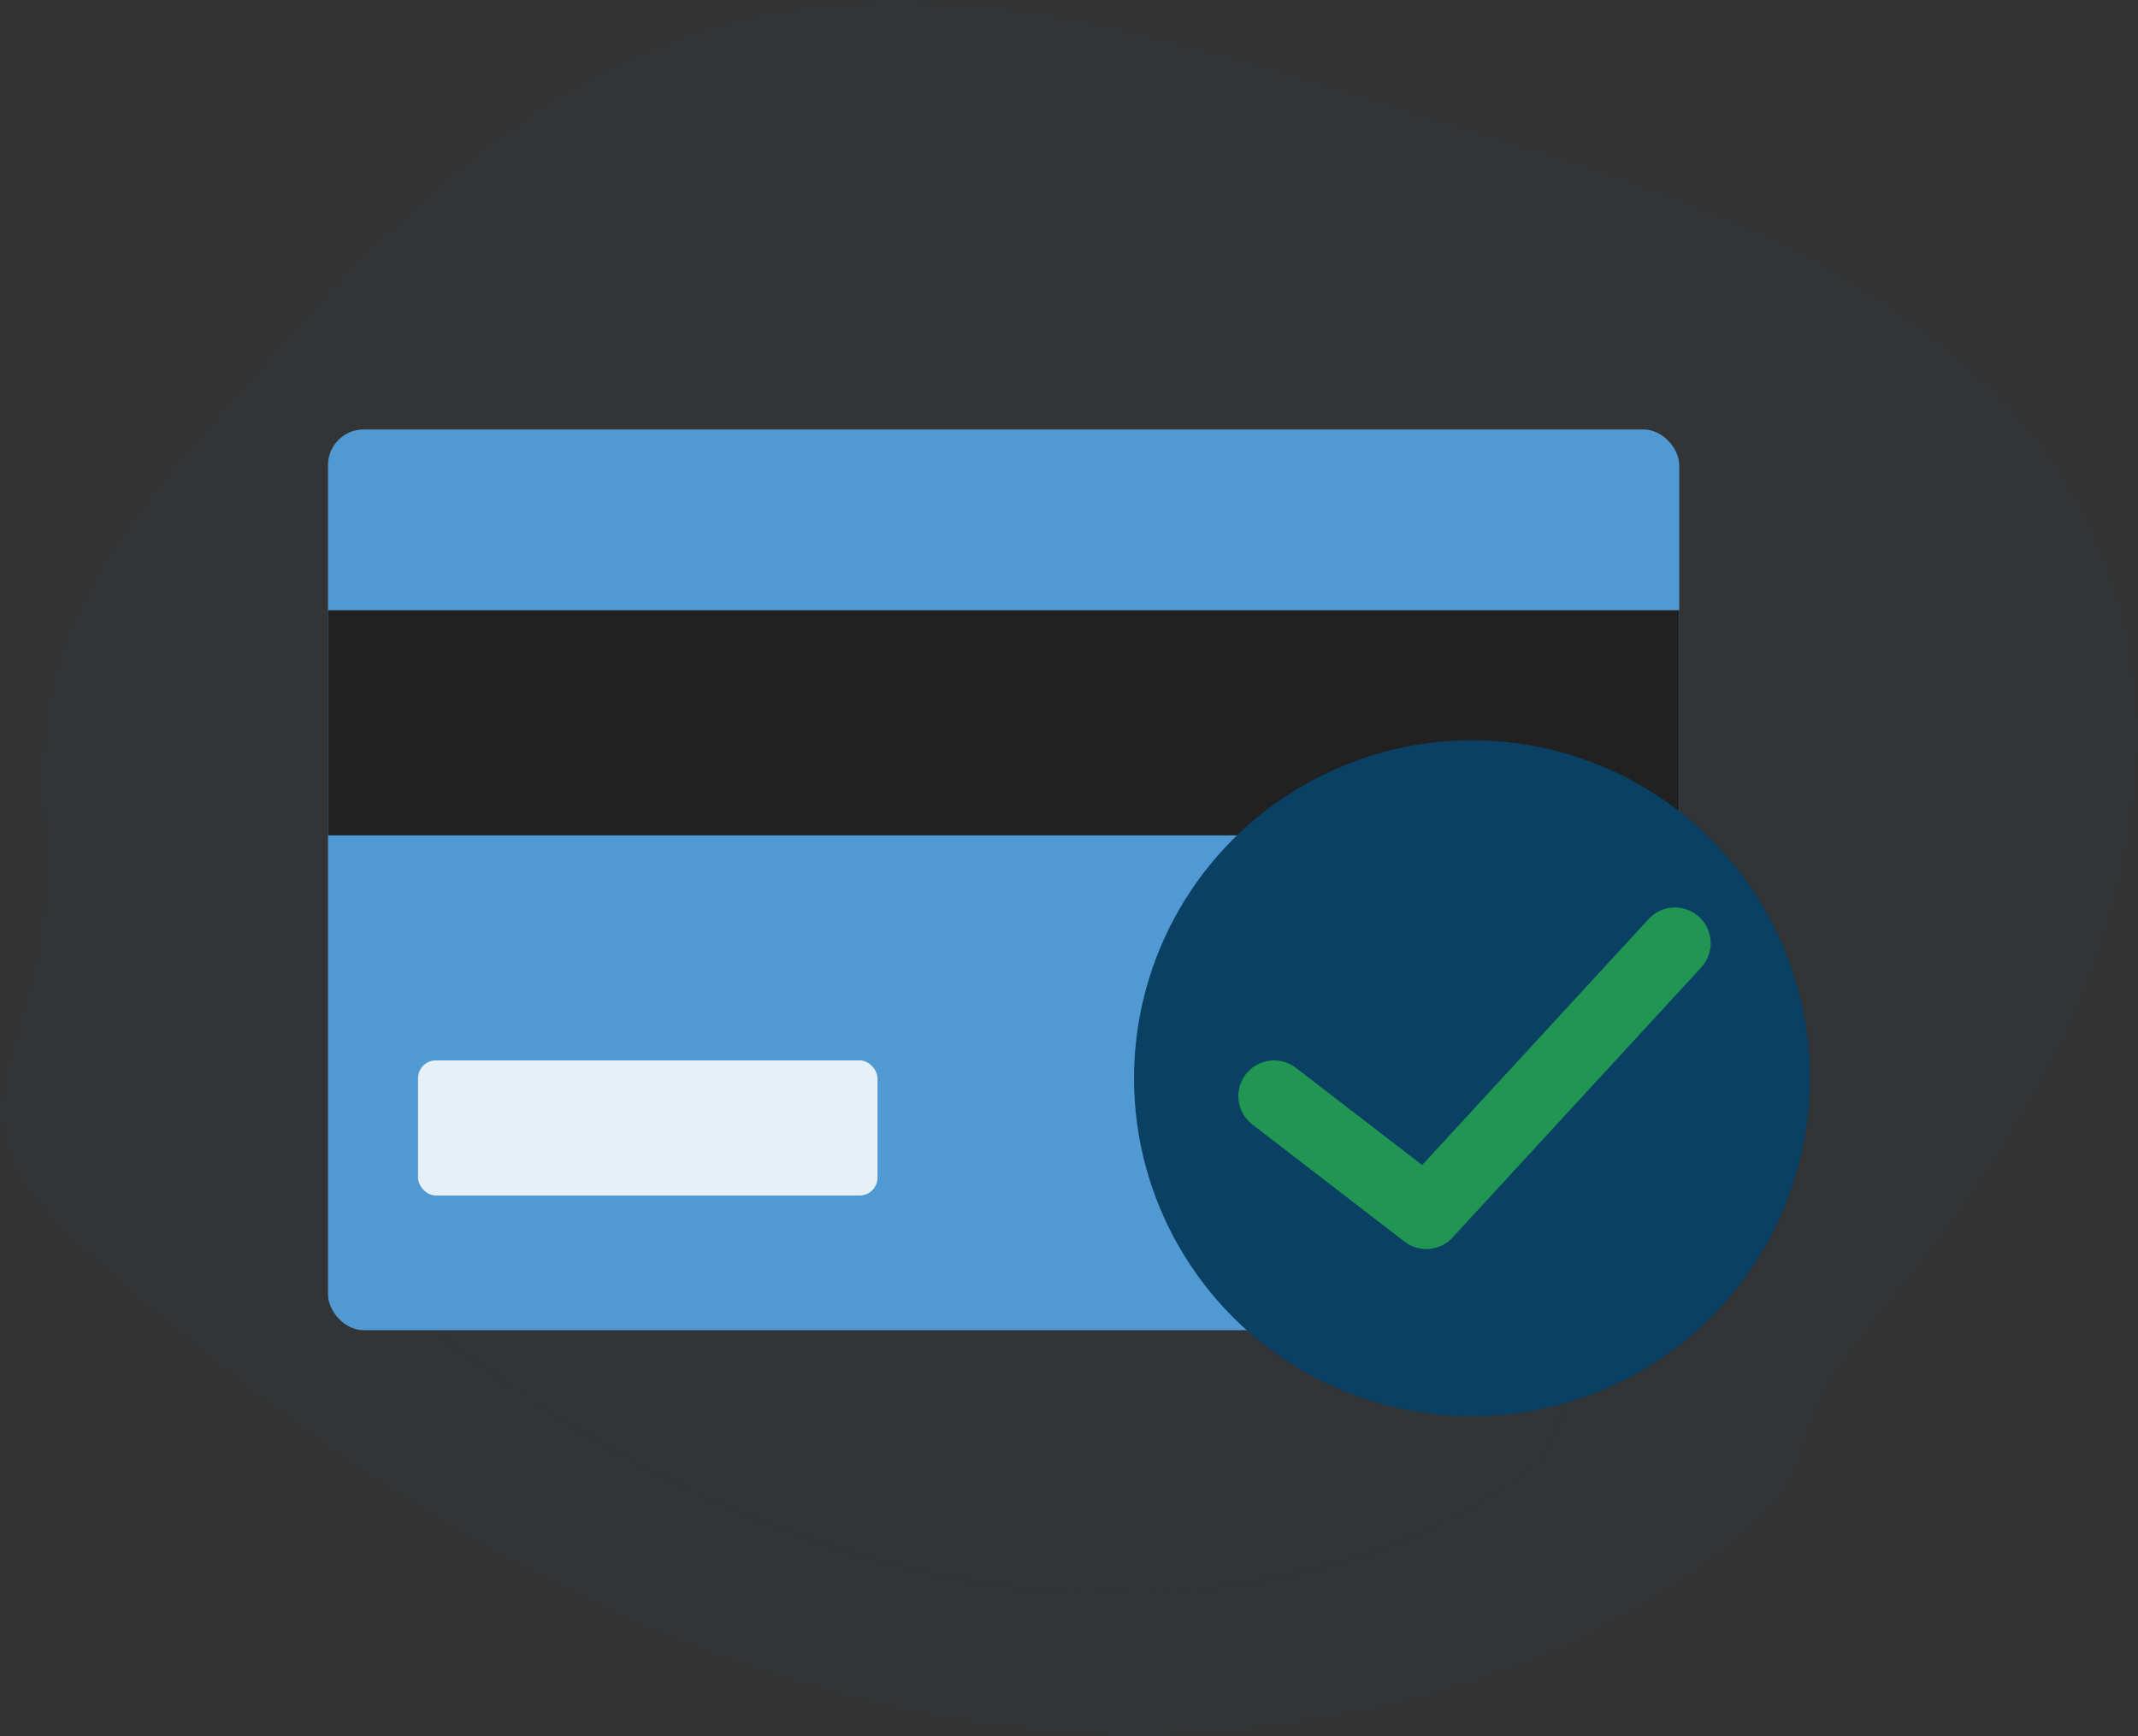
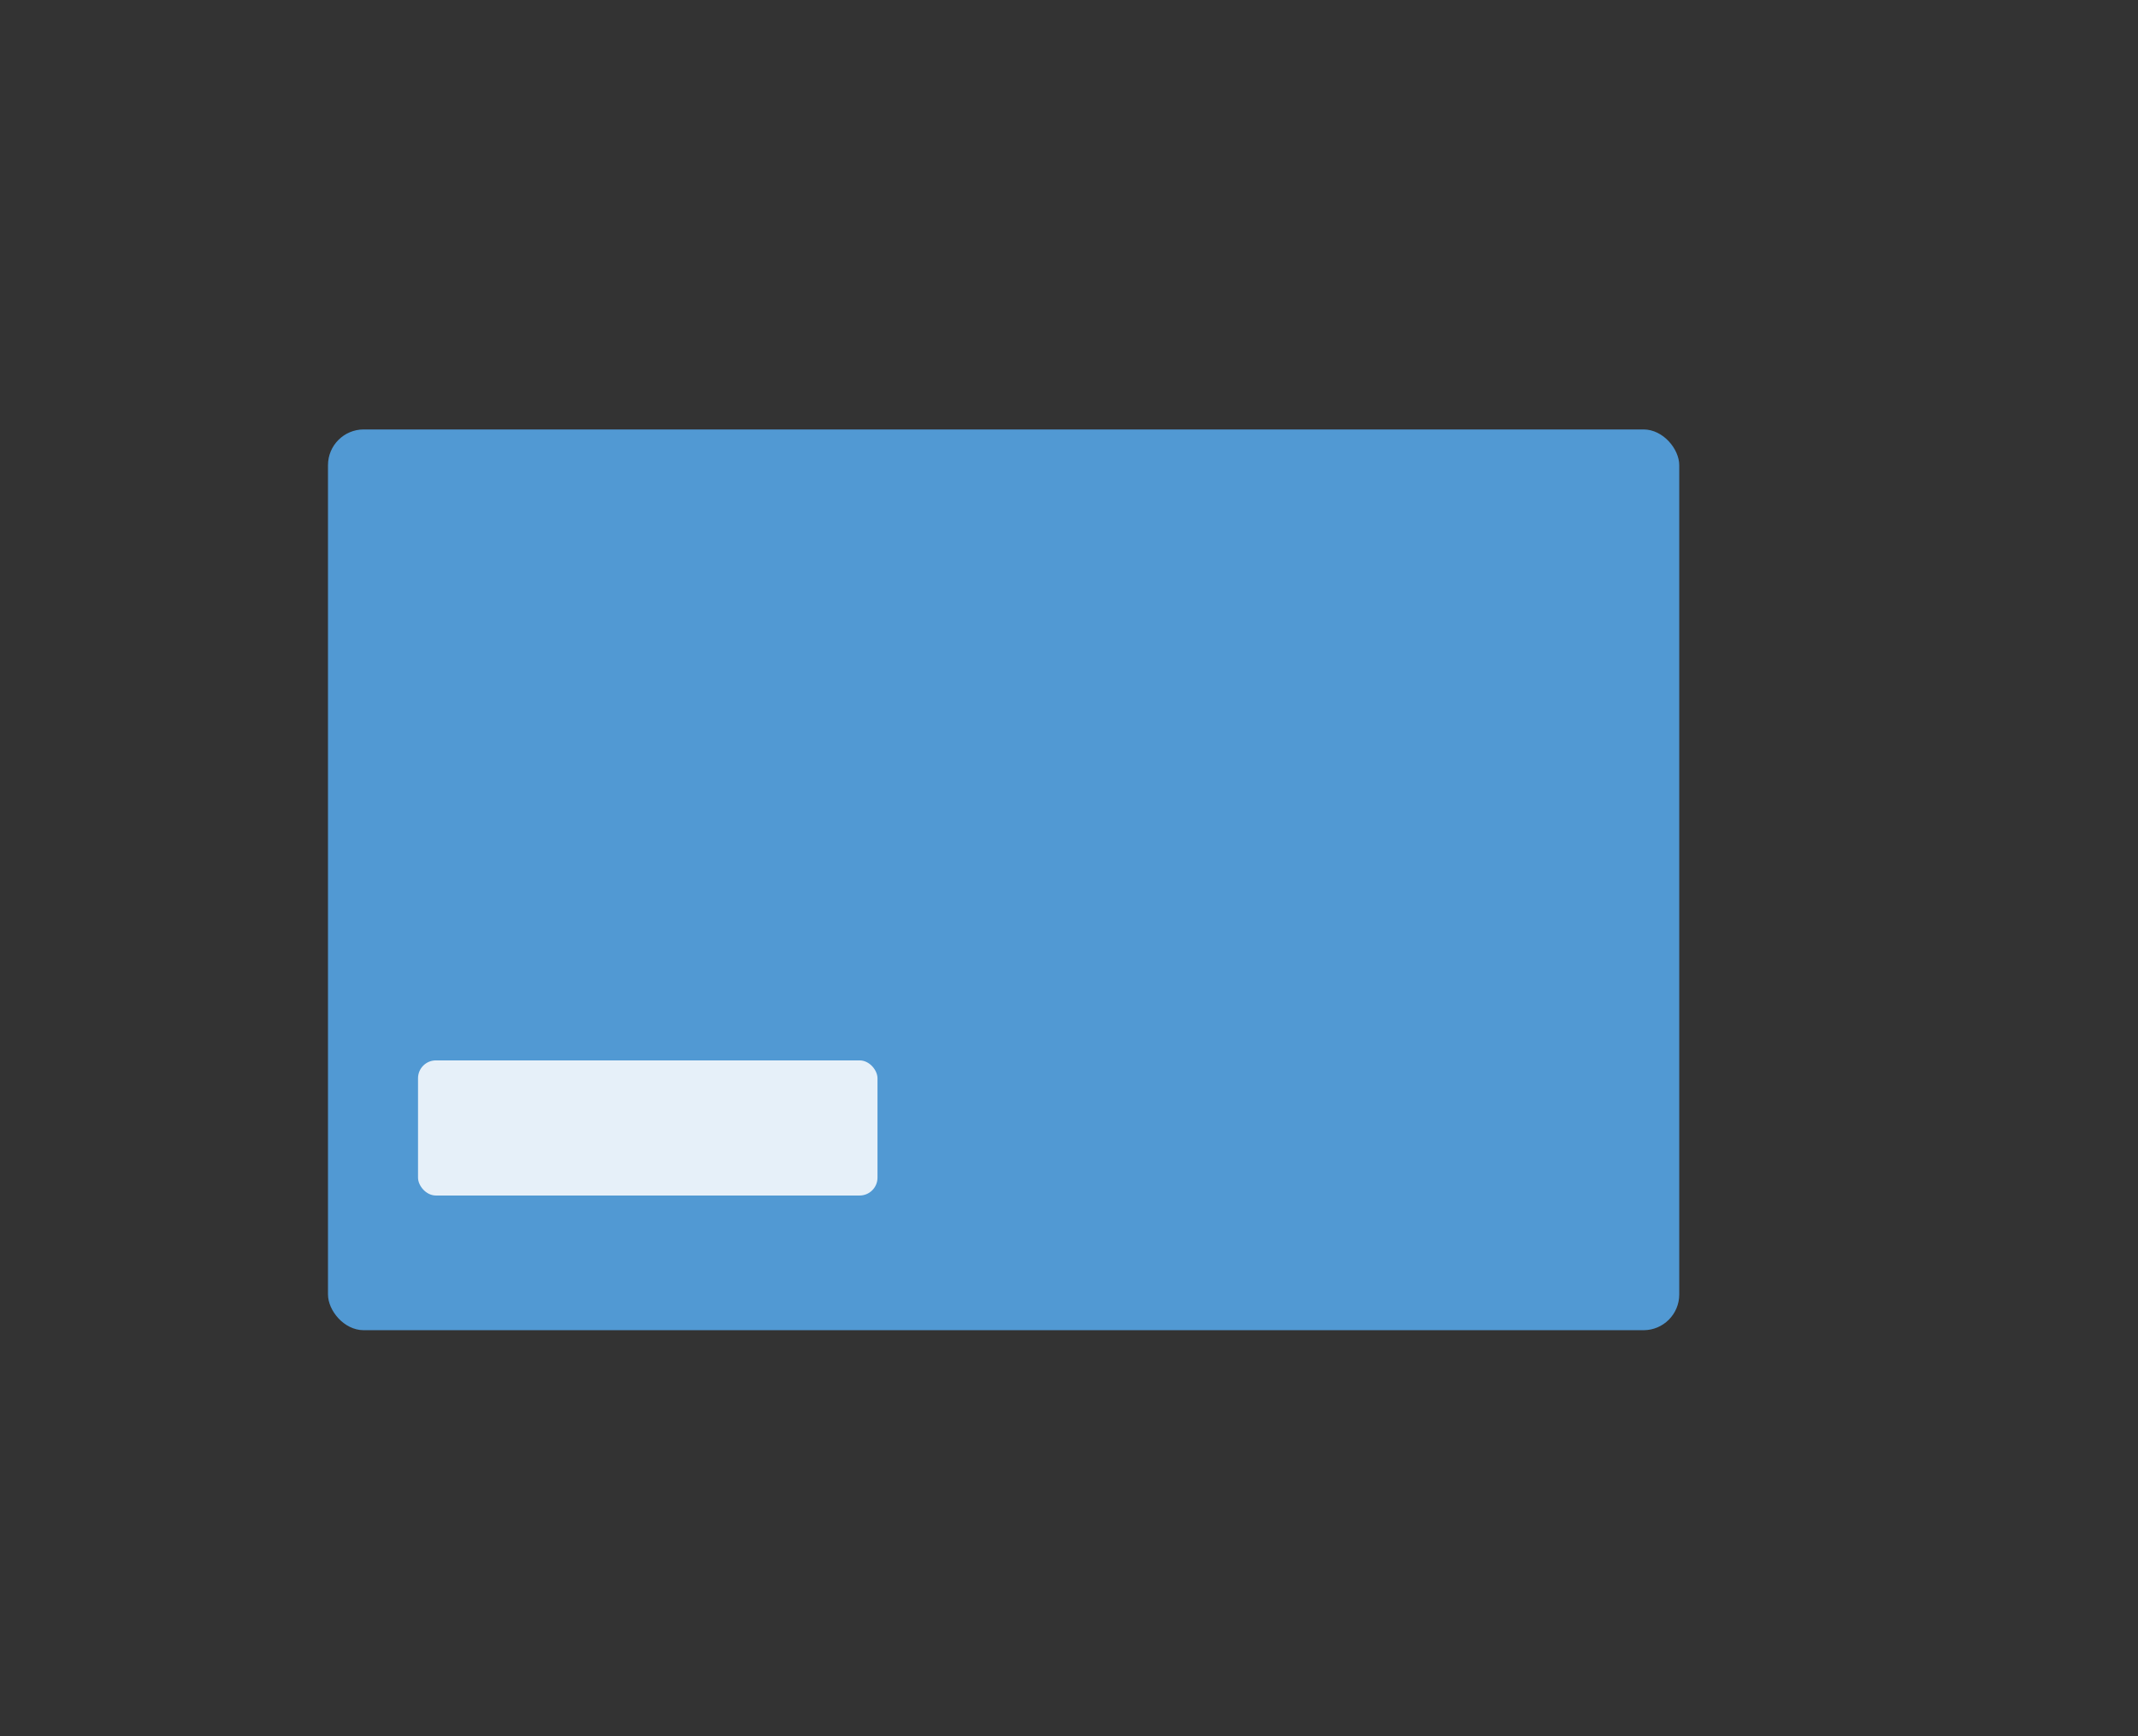
<svg xmlns="http://www.w3.org/2000/svg" viewBox="0 0 299.2 243">
  <rect x="0" y="0" width="299.2" height="243" fill="#333333" stroke="none" />
  <title>payonline_1</title>
  <g id="Layer_2" data-name="Layer 2">
    <g id="actualsize">
      <g id="icon_bg">
-         <path d="M290.6,142.2c10.3-23.4,12.7-51.1-.1-73.4-8.8-15.2-23.9-26.6-40.3-34.7S216,21,198.4,15.5C166.7,5.6,132.7-5.7,100.7,3.2c-29.1,8.2-50,31.2-69.2,53.2C20.6,68.9,9.3,82.2,6.5,98.1c-2.1,11.9.9,24.2-1.6,36.1-1.8,8.9-6.8,17.9-4.2,26.7C2.4,166.5,7,171,11.5,175.1c32.8,30,71.8,55.7,116.6,64.8,26.4,5.3,54.8,3.9,80.2-4.9a113.5,113.5,0,0,0,35.4-19.6c5.4-4.4,7.4-7.4,9.2-13.7s4.8-10.5,9.4-16.1C273.4,172.2,283.6,157.9,290.6,142.2Z" fill="#107bc0" opacity="0.02" />
-         <path d="M242.9,165.3c6.8-13.3,8.4-29.2-.1-41.9-5.8-8.8-15.8-15.3-26.6-19.9S193.6,96,181.9,92.9c-21-5.7-43.5-12.2-64.7-7C98,90.5,84.1,103.7,71.4,116.3c-7.2,7.1-14.7,14.7-16.5,23.8-1.4,6.8.6,13.9-1,20.7-1.3,5.1-4.5,10.2-2.8,15.2,1.1,3.3,4.2,5.8,7.1,8.2,21.7,17.1,47.6,31.8,77.2,37a115.7,115.7,0,0,0,53-2.8,81,81,0,0,0,23.5-11.2c3.6-2.5,4.9-4.2,6.1-7.8s3.2-6,6.2-9.2C231.5,182.5,238.3,174.3,242.9,165.3Z" fill="#107bc0" opacity="0.02" />
-       </g>
+         </g>
      <rect x="45.9" y="60.1" width="189.1" height="126.06" rx="5" ry="5" fill="#5199d3" />
-       <rect x="45.9" y="85.4" width="189.1" height="31.51" fill="#212121" />
      <rect x="58.5" y="148.4" width="64.3" height="18.91" rx="2.5" ry="2.5" fill="#e6f0f9" />
-       <circle cx="206" cy="150.9" r="47.3" fill="#094063" />
-       <path d="M178.3,153.4l21.3,16.4L234.4,132" fill="none" stroke="#219653" stroke-linecap="round" stroke-linejoin="round" stroke-width="10" />
    </g>
  </g>
</svg>